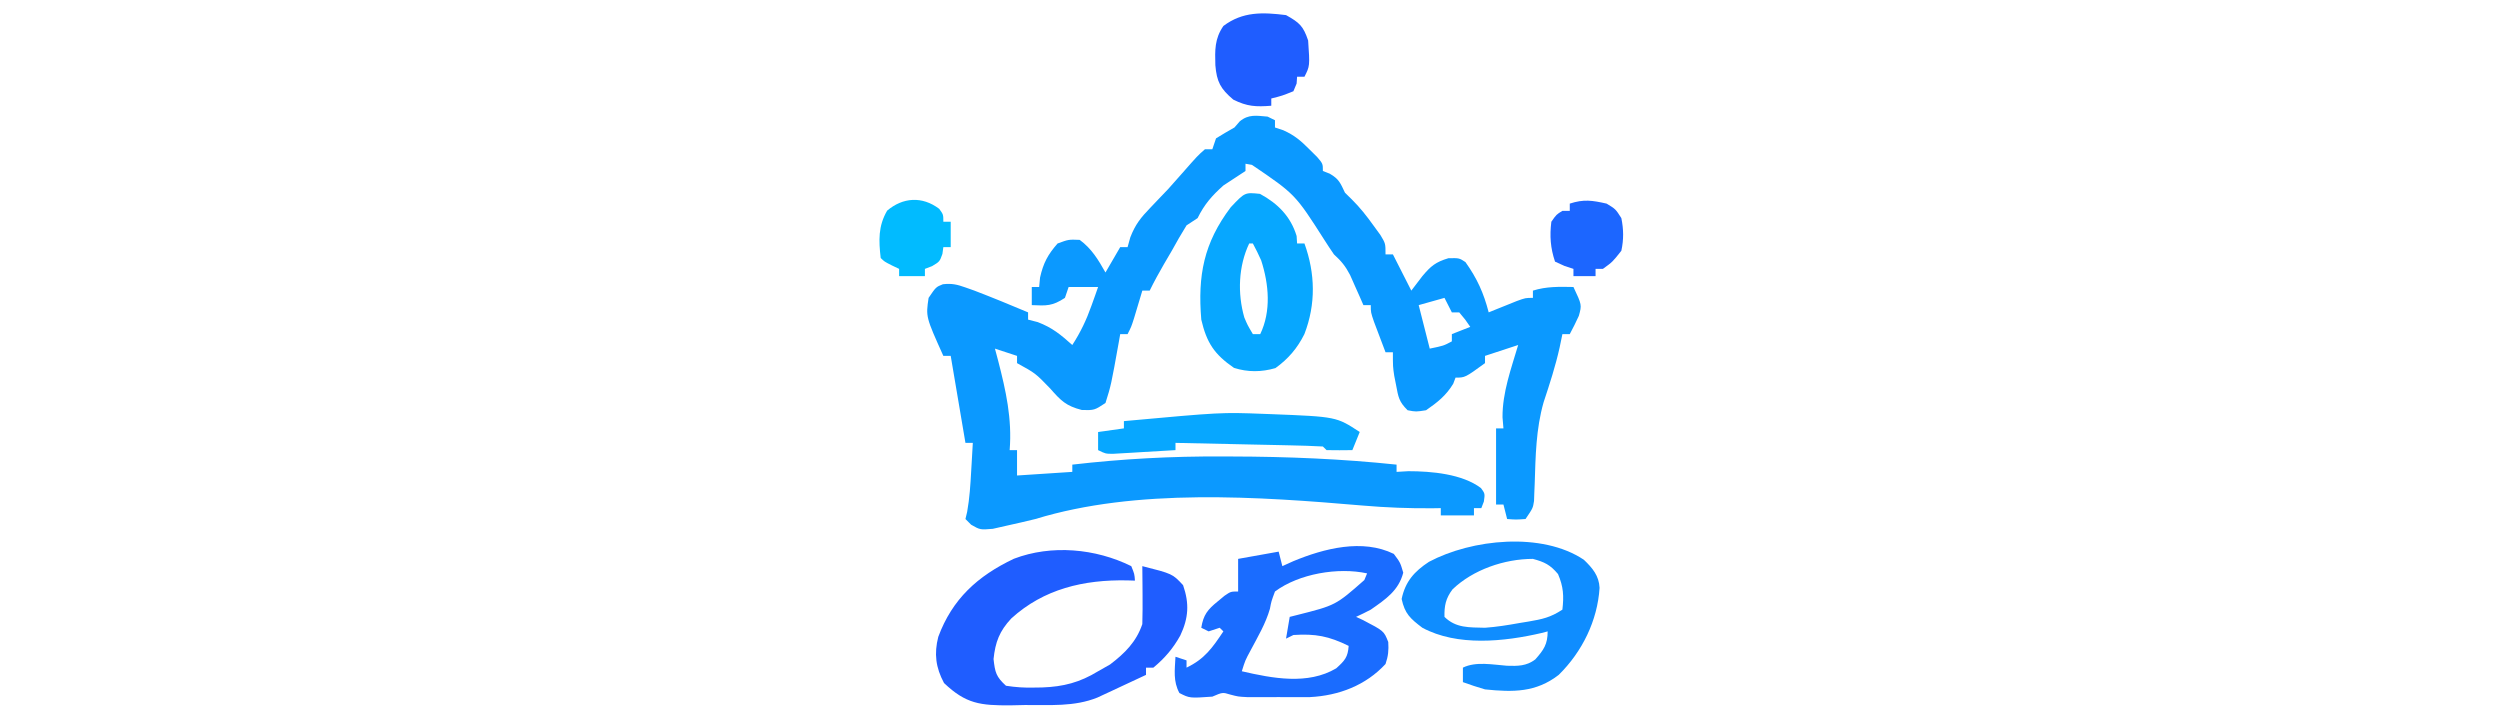
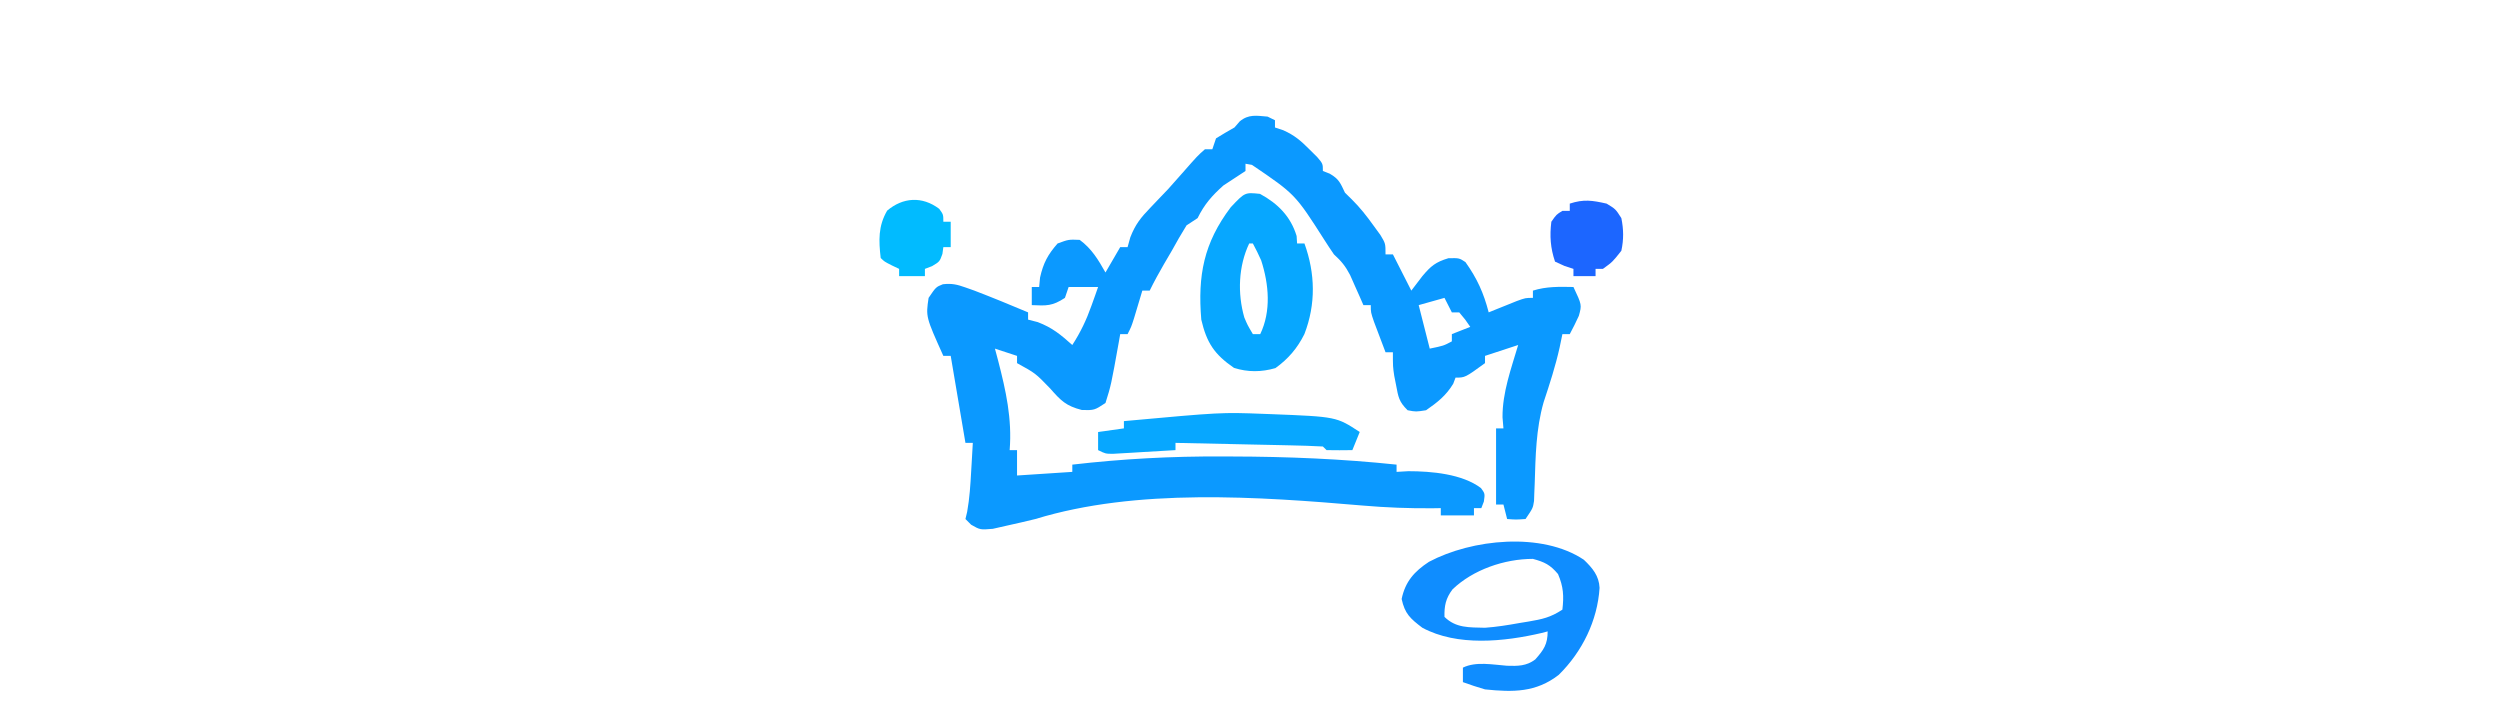
<svg xmlns="http://www.w3.org/2000/svg" width="560" height="160" viewBox="0 0 560 160" fill="none">
  <path d="M283.944 26.121C284.761 26.523 284.761 26.523 285.595 26.933C285.595 27.469 285.595 28.005 285.595 28.557C286.202 28.758 286.81 28.959 287.436 29.166C289.939 30.278 291.371 31.504 293.281 33.429C293.857 33.999 294.432 34.568 295.026 35.155C296.325 36.678 296.325 36.678 296.325 38.302C296.836 38.502 297.346 38.703 297.873 38.911C299.977 40.129 300.256 41.038 301.277 43.174C301.775 43.661 302.273 44.147 302.786 44.649C304.655 46.498 306.147 48.404 307.674 50.533C308.181 51.229 308.687 51.925 309.209 52.642C310.357 54.542 310.357 54.542 310.357 56.978C310.902 56.978 311.446 56.978 312.008 56.978C313.37 59.658 314.731 62.338 316.135 65.099C316.952 64.027 317.769 62.955 318.611 61.851C320.511 59.594 321.563 58.708 324.44 57.841C326.865 57.791 326.865 57.791 328.258 58.704C330.864 62.367 332.337 65.605 333.468 69.971C334.333 69.619 334.333 69.619 335.216 69.261C335.967 68.959 336.718 68.658 337.492 68.347C338.239 68.046 338.986 67.744 339.756 67.433C341.722 66.723 341.722 66.723 343.373 66.723C343.373 66.187 343.373 65.651 343.373 65.099C346.406 64.144 349.291 64.227 352.453 64.287C354.342 68.299 354.342 68.299 353.662 70.748C353.042 72.14 352.34 73.495 351.627 74.843C351.082 74.843 350.538 74.843 349.976 74.843C349.67 76.326 349.67 76.326 349.357 77.838C348.426 82.013 347.119 86.041 345.769 90.101C344.053 96.108 343.967 102.206 343.771 108.4C343.743 109.063 343.715 109.725 343.686 110.408C343.655 111.304 343.655 111.304 343.623 112.219C343.373 113.821 343.373 113.821 341.722 116.257C339.556 116.41 339.556 116.41 337.595 116.257C337.323 115.185 337.051 114.114 336.77 113.009C336.225 113.009 335.68 113.009 335.119 113.009C335.119 107.382 335.119 101.754 335.119 95.956C335.664 95.956 336.209 95.956 336.77 95.956C336.702 95.136 336.634 94.315 336.564 93.469C336.523 87.938 338.51 82.547 340.071 77.279C337.62 78.083 335.169 78.887 332.643 79.716C332.643 80.252 332.643 80.787 332.643 81.34C328.176 84.588 328.176 84.588 326.04 84.588C325.869 85.04 325.699 85.492 325.524 85.958C323.918 88.615 321.992 90.122 319.436 91.896C317.166 92.251 317.166 92.251 315.309 91.896C313.349 89.968 313.232 88.954 312.73 86.313C312.592 85.612 312.453 84.911 312.311 84.188C312.008 82.152 312.008 82.152 312.008 78.904C311.463 78.904 310.918 78.904 310.357 78.904C309.803 77.45 309.254 75.995 308.706 74.539C308.4 73.729 308.093 72.918 307.777 72.084C307.055 69.971 307.055 69.971 307.055 68.347C306.51 68.347 305.966 68.347 305.404 68.347C305.135 67.731 304.866 67.114 304.589 66.479C304.228 65.672 303.867 64.865 303.496 64.033C303.141 63.232 302.787 62.431 302.422 61.606C301.361 59.575 300.466 58.505 298.801 56.978C298.073 55.928 297.37 54.86 296.686 53.781C290.12 43.502 290.12 43.502 280.436 36.931C279.721 36.806 279.721 36.806 278.991 36.678C278.991 37.213 278.991 37.749 278.991 38.302C277.346 39.393 275.695 40.474 274.039 41.55C271.452 43.863 269.767 45.79 268.261 48.858C267.444 49.394 266.627 49.93 265.785 50.482C264.623 52.362 263.541 54.233 262.483 56.166C261.901 57.166 261.317 58.164 260.729 59.161C259.601 61.122 258.521 63.069 257.531 65.099C256.986 65.099 256.441 65.099 255.88 65.099C255.711 65.666 255.542 66.234 255.367 66.818C255.145 67.557 254.923 68.296 254.693 69.058C254.473 69.792 254.253 70.527 254.026 71.284C253.404 73.219 253.404 73.219 252.578 74.843C252.034 74.843 251.489 74.843 250.928 74.843C250.778 75.698 250.778 75.698 250.624 76.569C248.882 86.274 248.882 86.274 247.626 90.272C245.15 91.896 245.15 91.896 242.364 91.846C238.783 90.934 237.637 89.749 235.245 87.024C231.945 83.608 231.945 83.608 227.816 81.34C227.816 80.804 227.816 80.268 227.816 79.716C226.182 79.18 224.548 78.644 222.864 78.091C223.102 78.984 223.34 79.877 223.586 80.797C225.332 87.56 226.721 93.792 226.165 100.829C226.71 100.829 227.255 100.829 227.816 100.829C227.816 102.704 227.816 104.58 227.816 106.513C231.902 106.245 235.988 105.977 240.197 105.701C240.197 105.165 240.197 104.629 240.197 104.077C251.411 102.781 262.441 102.186 273.729 102.25C274.474 102.251 275.219 102.253 275.987 102.254C288.333 102.282 300.55 102.787 312.833 104.077C312.833 104.613 312.833 105.149 312.833 105.701C313.701 105.651 314.57 105.6 315.464 105.549C320.643 105.549 327.554 106.157 331.74 109.33C332.643 110.573 332.643 110.573 332.385 112.349C332.198 112.835 332.01 113.321 331.817 113.821C331.273 113.821 330.728 113.821 330.167 113.821C330.167 114.357 330.167 114.893 330.167 115.445C327.715 115.445 325.264 115.445 322.738 115.445C322.738 114.909 322.738 114.373 322.738 113.821C322.143 113.831 321.547 113.84 320.934 113.85C315.669 113.896 310.5 113.693 305.256 113.243C281.84 111.246 254.634 109.308 231.943 116.257C229.835 116.776 227.72 117.267 225.598 117.729C224.539 117.969 223.48 118.209 222.39 118.456C219.562 118.693 219.562 118.693 217.534 117.536C217.114 117.114 216.693 116.692 216.26 116.257C216.387 115.727 216.514 115.196 216.644 114.649C217.196 111.584 217.378 108.552 217.55 105.447C217.586 104.846 217.621 104.244 217.658 103.625C217.745 102.151 217.829 100.678 217.911 99.205C217.366 99.205 216.822 99.205 216.26 99.205C215.16 92.708 214.059 86.212 212.959 79.716C212.414 79.716 211.869 79.716 211.308 79.716C207.374 70.973 207.374 70.973 208.006 66.723C209.657 64.287 209.657 64.287 211.205 63.672C213.22 63.446 214.358 63.715 216.26 64.388C216.898 64.613 217.535 64.838 218.192 65.07C222.258 66.627 226.281 68.282 230.292 69.971C230.292 70.507 230.292 71.043 230.292 71.595C231.007 71.779 231.722 71.964 232.459 72.153C235.755 73.414 237.591 74.96 240.197 77.279C242.041 74.436 243.349 71.681 244.479 68.499C244.763 67.707 245.047 66.915 245.34 66.098C245.55 65.5 245.759 64.903 245.975 64.287C243.796 64.287 241.617 64.287 239.372 64.287C239.099 65.091 238.827 65.895 238.546 66.723C235.711 68.583 234.431 68.492 231.118 68.347C231.118 67.007 231.118 65.667 231.118 64.287C231.663 64.287 232.207 64.287 232.769 64.287C232.837 63.583 232.905 62.88 232.975 62.155C233.707 58.916 234.696 57.057 236.896 54.542C239.372 53.629 239.372 53.629 241.848 53.73C244.529 55.69 246.018 58.191 247.626 61.039C248.715 59.163 249.805 57.287 250.928 55.354C251.472 55.354 252.017 55.354 252.578 55.354C252.779 54.632 252.981 53.91 253.188 53.166C254.308 50.279 255.533 48.747 257.686 46.523C258.677 45.483 258.677 45.483 259.688 44.42C260.338 43.741 260.988 43.062 261.658 42.362C262.73 41.166 263.797 39.965 264.856 38.758C268.27 34.872 268.27 34.872 269.912 33.429C270.457 33.429 271.001 33.429 271.563 33.429C271.835 32.625 272.107 31.822 272.388 30.993C273.745 30.15 275.122 29.34 276.515 28.557C276.907 28.105 277.298 27.653 277.702 27.187C279.694 25.54 281.438 25.911 283.944 26.121ZM323.563 66.723C321.657 67.259 319.75 67.795 317.786 68.347C318.603 71.563 319.42 74.778 320.262 78.091C323.354 77.456 323.354 77.456 325.214 76.468C325.214 75.931 325.214 75.396 325.214 74.843C326.576 74.307 327.938 73.772 329.341 73.219C328.216 71.563 328.216 71.563 326.865 69.971C326.32 69.971 325.775 69.971 325.214 69.971C324.669 68.899 324.125 67.827 323.563 66.723Z" fill="#0B99FF" />
-   <path d="M312.214 124.073C313.658 126.002 313.658 126.002 314.329 128.285C313.292 132.287 310.399 134.229 307.055 136.558C305.968 137.126 304.871 137.677 303.753 138.182C304.23 138.4 304.707 138.618 305.198 138.842C310.004 141.338 310.004 141.338 310.969 143.816C311.091 145.67 310.963 146.977 310.357 148.739C305.943 153.504 299.936 155.823 293.416 156.152C292.698 156.153 291.98 156.154 291.24 156.155C290.449 156.156 289.658 156.157 288.843 156.158C287.618 156.153 287.618 156.153 286.368 156.149C285.548 156.152 284.729 156.155 283.884 156.158C283.094 156.157 282.304 156.156 281.49 156.155C280.773 156.154 280.056 156.153 279.317 156.152C277.34 156.047 277.34 156.047 275.585 155.584C273.865 155.057 273.865 155.057 271.562 156.047C266.487 156.404 266.487 156.404 264.185 155.235C262.753 152.583 263.16 150.084 263.308 147.115C264.126 147.383 264.943 147.651 265.785 147.927C265.785 148.463 265.785 148.999 265.785 149.551C269.863 147.602 271.598 145.066 274.039 141.43C273.766 141.162 273.494 140.894 273.213 140.618C272.396 140.886 271.579 141.154 270.737 141.43C270.192 141.162 269.648 140.894 269.086 140.618C269.55 137.746 270.486 136.564 272.749 134.731C273.259 134.308 273.768 133.885 274.293 133.45C275.69 132.498 275.69 132.498 277.34 132.498C277.34 130.086 277.34 127.674 277.34 125.19C281.835 124.386 281.835 124.386 286.42 123.565C286.692 124.637 286.965 125.709 287.245 126.814C288.062 126.445 288.88 126.077 289.721 125.697C296.603 122.846 305.211 120.629 312.214 124.073ZM285.594 132.498C284.772 134.71 284.772 134.71 284.463 136.365C283.509 139.702 281.715 142.691 280.097 145.757C278.926 147.925 278.926 147.925 278.166 150.363C285.006 151.938 292.94 153.491 299.317 149.703C301.249 147.952 301.918 147.218 302.103 144.679C297.68 142.503 294.667 141.913 289.721 142.242C289.177 142.51 288.632 142.778 288.071 143.054C288.343 141.447 288.615 139.839 288.896 138.182C289.406 138.053 289.915 137.925 290.44 137.792C299.182 135.59 299.182 135.59 305.611 129.932C305.815 129.439 306.019 128.946 306.23 128.438C299.757 127.018 290.961 128.502 285.594 132.498Z" fill="#1A6CFF" />
-   <path d="M253.403 126.814C254.116 128.552 254.116 128.552 254.229 130.062C253.65 130.043 253.071 130.024 252.475 130.005C242.797 129.824 233.825 131.89 226.529 138.535C223.877 141.371 222.953 143.826 222.554 147.623C222.894 150.631 223.116 151.573 225.34 153.611C227.576 153.948 229.403 154.075 231.633 154.017C232.227 154.009 232.82 154 233.432 153.991C238.197 153.824 241.897 152.86 245.975 150.363C246.86 149.861 247.745 149.358 248.657 148.841C251.956 146.333 254.535 143.776 255.88 139.807C255.938 137.583 255.957 135.381 255.931 133.158C255.928 132.549 255.924 131.941 255.92 131.314C255.91 129.814 255.895 128.314 255.88 126.814C262.635 128.528 262.635 128.528 265.011 131.077C266.44 135.203 266.238 138.425 264.392 142.344C262.792 145.222 260.922 147.425 258.356 149.551C257.811 149.551 257.266 149.551 256.705 149.551C256.705 150.087 256.705 150.623 256.705 151.175C254.712 152.109 252.717 153.039 250.721 153.967C250.158 154.231 249.595 154.495 249.015 154.768C248.467 155.021 247.919 155.275 247.355 155.537C246.853 155.771 246.352 156.005 245.835 156.246C240.643 158.355 235.097 157.884 229.57 157.925C228.524 157.949 227.478 157.972 226.4 157.997C219.573 158.043 216.369 157.663 211.462 153.002C209.593 149.518 209.214 146.421 210.173 142.652C213.308 134.207 218.954 129.029 227.119 125.158C235.528 121.951 245.391 122.854 253.403 126.814Z" fill="#1F5DFF" />
  <path d="M282.242 43.427C286.25 45.6 289.124 48.505 290.444 52.867C290.478 53.42 290.512 53.973 290.547 54.542C291.092 54.542 291.637 54.542 292.198 54.542C294.627 61.263 294.778 68.124 292.185 74.837C290.614 77.99 288.6 80.363 285.698 82.456C282.565 83.362 279.525 83.396 276.412 82.405C271.979 79.352 270.293 76.756 269.087 71.595C268.265 61.691 269.647 54.431 275.69 46.422C278.851 43.072 278.851 43.072 282.242 43.427ZM279.817 54.542C277.407 59.624 277.179 65.705 278.724 71.11C279.433 72.797 279.433 72.797 280.643 74.843C281.187 74.843 281.732 74.843 282.293 74.843C284.768 69.688 284.236 63.678 282.506 58.333C281.945 57.042 281.304 55.786 280.643 54.542C280.37 54.542 280.098 54.542 279.817 54.542Z" fill="#07A7FF" />
  <path d="M354.784 125.387C356.729 127.24 358.181 128.981 358.304 131.683C357.841 138.992 354.441 145.97 349.151 151.175C344.064 155.115 338.96 155.079 332.643 154.423C330.976 153.93 329.319 153.402 327.69 152.799C327.69 151.727 327.69 150.656 327.69 149.551C330.599 148.12 334.356 148.884 337.571 149.128C339.981 149.209 341.931 149.206 343.89 147.722C345.798 145.581 346.675 144.313 346.675 141.431C346.232 141.548 345.789 141.665 345.333 141.786C336.913 143.748 326.436 144.831 318.611 140.619C315.898 138.562 314.683 137.481 313.968 134.173C314.776 130.275 316.815 127.989 320.094 125.843C329.686 120.748 345.395 119.097 354.784 125.387ZM325.359 132.023C323.841 134.037 323.506 135.707 323.563 138.183C326.144 140.721 329.1 140.52 332.643 140.619C335.26 140.43 337.802 140.022 340.381 139.553C341.362 139.394 341.362 139.394 342.364 139.231C345.482 138.694 347.28 138.327 349.976 136.559C350.328 133.497 350.218 131.438 348.996 128.59C347.245 126.512 345.999 125.9 343.373 125.19C336.997 125.19 329.947 127.61 325.359 132.023Z" fill="#0F8DFF" />
  <path d="M283.119 92.708C283.668 92.728 284.216 92.748 284.782 92.769C299.355 93.342 299.355 93.342 304.579 96.768C304.034 98.108 303.49 99.448 302.928 100.828C301.003 100.863 299.076 100.861 297.151 100.828C296.742 100.426 296.742 100.426 296.325 100.016C293.886 99.886 291.464 99.805 289.022 99.759C287.925 99.734 287.925 99.734 286.805 99.708C284.459 99.655 282.112 99.607 279.765 99.559C278.179 99.524 276.592 99.489 275.005 99.453C271.106 99.366 267.208 99.284 263.309 99.204C263.309 99.74 263.309 100.276 263.309 100.828C260.73 100.988 258.15 101.137 255.571 101.285C254.469 101.353 254.469 101.353 253.346 101.423C252.293 101.482 252.293 101.482 251.218 101.542C250.57 101.58 249.921 101.618 249.253 101.658C247.626 101.64 247.626 101.64 245.975 100.828C245.975 99.488 245.975 98.148 245.975 96.768C248.835 96.366 248.835 96.366 251.753 95.956C251.753 95.42 251.753 94.884 251.753 94.332C273.577 92.342 273.577 92.342 283.119 92.708Z" fill="#07A7FF" />
-   <path d="M288.071 3.384C291.108 5.083 291.926 5.829 293.023 9.068C293.415 14.793 293.415 14.793 292.198 17.188C291.653 17.188 291.109 17.188 290.547 17.188C290.513 17.691 290.479 18.193 290.444 18.711C290.206 19.28 289.967 19.85 289.722 20.437C287.194 21.452 287.194 21.452 284.769 22.061C284.769 22.597 284.769 23.133 284.769 23.685C281.34 23.955 279.356 23.867 276.257 22.314C273.383 19.881 272.55 18.309 272.24 14.606C272.139 11.248 272.065 8.681 274.039 5.82C278.365 2.561 282.837 2.729 288.071 3.384Z" fill="#1F5DFF" />
  <path d="M359.882 45.61C361.894 46.828 361.894 46.828 363.183 48.858C363.695 51.399 363.729 53.63 363.183 56.167C361.223 58.654 361.223 58.654 359.056 60.227C358.512 60.227 357.967 60.227 357.406 60.227C357.406 60.763 357.406 61.299 357.406 61.851C355.771 61.851 354.137 61.851 352.453 61.851C352.453 61.315 352.453 60.779 352.453 60.227C351.789 60.009 351.125 59.791 350.441 59.567C349.743 59.249 349.045 58.931 348.326 58.603C347.296 55.561 347.11 52.853 347.501 49.67C348.636 48.046 348.636 48.046 349.977 47.234C350.522 47.234 351.066 47.234 351.628 47.234C351.628 46.698 351.628 46.162 351.628 45.61C354.769 44.58 356.667 44.889 359.882 45.61Z" fill="#1C66FF" />
  <path d="M210.38 46.777C211.308 48.046 211.308 48.046 211.308 49.67C211.853 49.67 212.398 49.67 212.959 49.67C212.959 51.546 212.959 53.422 212.959 55.354C212.414 55.354 211.87 55.354 211.308 55.354C211.24 55.857 211.172 56.359 211.102 56.877C210.483 58.602 210.483 58.602 208.78 59.617C208.253 59.819 207.725 60.02 207.181 60.227C207.181 60.763 207.181 61.298 207.181 61.851C205.275 61.851 203.368 61.851 201.403 61.851C201.403 61.315 201.403 60.779 201.403 60.227C200.876 59.975 200.348 59.724 199.804 59.465C198.102 58.602 198.102 58.602 197.276 57.79C196.825 53.857 196.699 50.664 198.721 47.183C202.226 44.214 206.544 43.884 210.38 46.777Z" fill="#01BBFF" />
</svg>